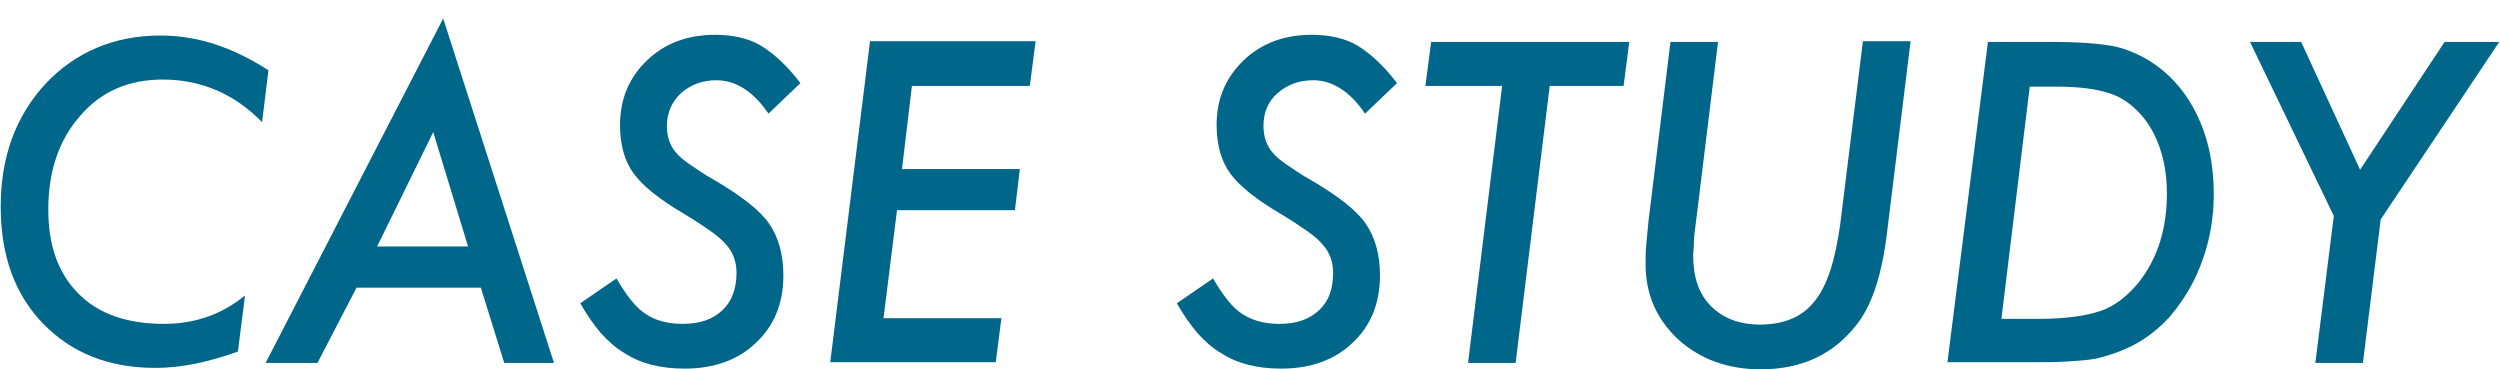
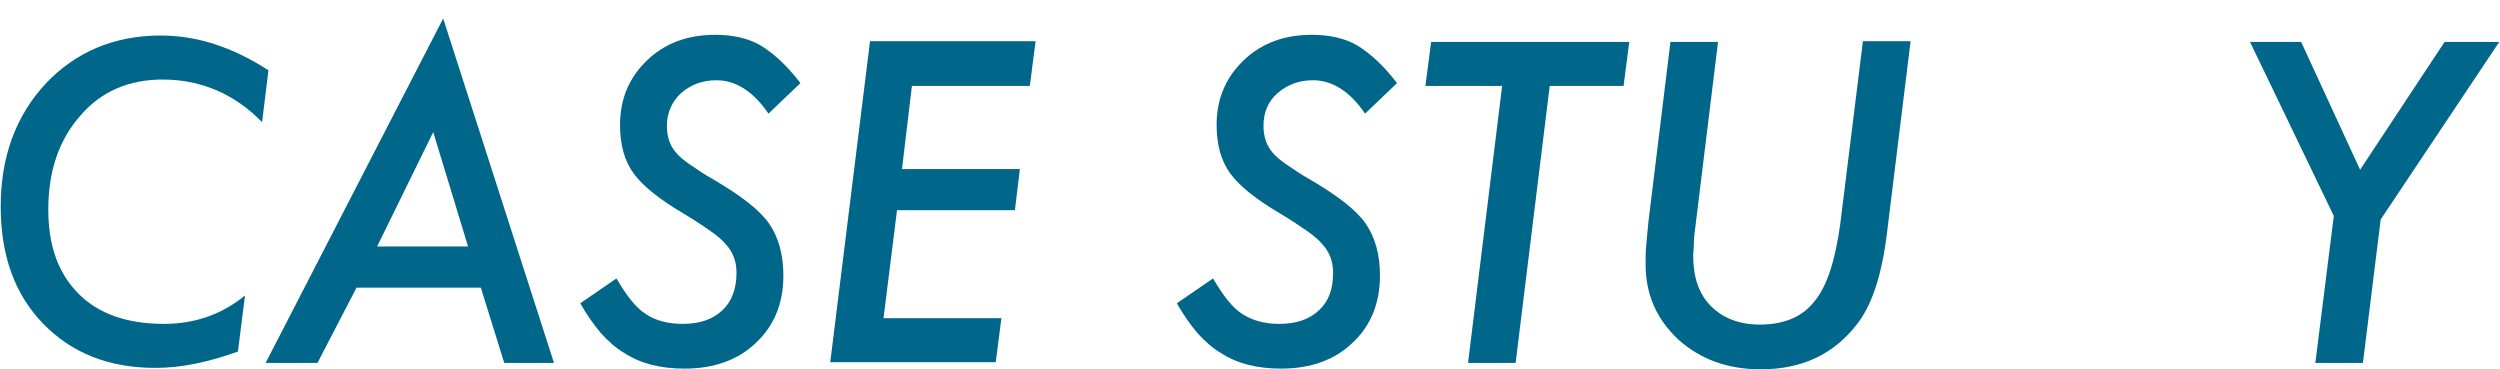
<svg xmlns="http://www.w3.org/2000/svg" version="1.1" id="レイヤー_1" x="0px" y="0px" viewBox="0 0 352 52" style="enable-background:new 0 0 352 52;" xml:space="preserve">
  <style type="text/css">
	.st0{fill:#00678B;}
</style>
  <g>
    <g>
      <path class="st0" d="M37.8,9.9l-0.9,7.3c-3.9-4-8.6-6-14-6c-4.8,0-8.7,1.7-11.6,5.1c-3,3.4-4.5,7.8-4.5,13.2c0,5.1,1.4,9,4.3,11.9    c2.8,2.8,6.8,4.2,12,4.2c4.3,0,8.1-1.3,11.4-4l-1,7.9c-4.2,1.5-8,2.3-11.6,2.3c-6.6,0-11.8-2.1-15.8-6.2c-4-4.1-6-9.6-6-16.5    c0-7,2.1-12.8,6.4-17.4C10.7,7.3,16.1,5,22.6,5C27.7,5,32.7,6.6,37.8,9.9z" />
      <path class="st0" d="M50.2,40.5l-5.5,10.6h-7.3l25-48.5l15.6,48.5h-7l-3.3-10.6H50.2z M53.1,34.7h12.8l-4.9-16.1L53.1,34.7z" />
      <path class="st0" d="M112.7,11.7l-4.5,4.3c-2.1-3.1-4.6-4.7-7.3-4.7c-2,0-3.6,0.6-5,1.8c-1.3,1.2-2,2.8-2,4.6    c0,1.5,0.4,2.8,1.3,3.8c0.4,0.5,1.1,1.1,2,1.7c0.9,0.6,2,1.4,3.3,2.1c3.9,2.3,6.5,4.3,7.8,6.2c1.3,1.9,2,4.3,2,7.3    c0,3.9-1.3,7.1-3.9,9.5c-2.5,2.4-5.9,3.6-10,3.6c-3.4,0-6.2-0.7-8.5-2.2c-1.2-0.7-2.3-1.7-3.3-2.8c-1-1.2-2-2.6-2.9-4.2l5.1-3.5    c1.4,2.4,2.7,4.1,4.1,5c1.3,0.9,3.1,1.4,5.2,1.4c2.4,0,4.2-0.6,5.6-1.9c1.3-1.2,2-3,2-5.3c0-1.6-0.5-2.9-1.5-4    c-0.5-0.6-1.2-1.2-2.2-1.9s-2.2-1.5-3.7-2.4c-3.4-2-5.8-3.9-7.1-5.7c-1.3-1.8-1.9-4.1-1.9-6.8c0-3.7,1.3-6.7,3.8-9.1    c2.5-2.4,5.7-3.6,9.6-3.6c2.5,0,4.7,0.5,6.4,1.5C108.9,7.5,110.8,9.2,112.7,11.7z" />
      <path class="st0" d="M145.8,5.9l-0.8,6.2h-16.6L127,23.8h16.6l-0.7,5.8h-16.6l-1.9,15.2H141l-0.8,6.2h-23.3l5.6-45.2H145.8z" />
      <path class="st0" d="M196.7,11.7l-4.5,4.3c-2.1-3.1-4.6-4.7-7.3-4.7c-2,0-3.6,0.6-5,1.8s-2,2.8-2,4.6c0,1.5,0.4,2.8,1.3,3.8    c0.4,0.5,1.1,1.1,2,1.7s2,1.4,3.3,2.1c3.9,2.3,6.5,4.3,7.8,6.2c1.3,1.9,2,4.3,2,7.3c0,3.9-1.3,7.1-3.9,9.5    c-2.5,2.4-5.9,3.6-10,3.6c-3.4,0-6.2-0.7-8.5-2.2c-1.2-0.7-2.3-1.7-3.3-2.8c-1-1.2-2-2.6-2.9-4.2l5.1-3.5c1.4,2.4,2.7,4.1,4.1,5    s3.1,1.4,5.2,1.4c2.4,0,4.2-0.6,5.6-1.9s2-3,2-5.3c0-1.6-0.5-2.9-1.5-4c-0.5-0.6-1.2-1.2-2.2-1.9s-2.2-1.5-3.7-2.4    c-3.4-2-5.8-3.9-7.1-5.7c-1.3-1.8-1.9-4.1-1.9-6.8c0-3.7,1.3-6.7,3.8-9.1c2.5-2.4,5.7-3.6,9.6-3.6c2.5,0,4.7,0.5,6.4,1.5    C192.9,7.5,194.8,9.2,196.7,11.7z" />
      <path class="st0" d="M218.2,12.1l-4.8,39h-6.7l4.8-39h-10.8l0.8-6.2h27.9l-0.8,6.2H218.2z" />
      <path class="st0" d="M269,5.9l-3.3,26.8c-0.7,5.9-2.1,10.2-4.2,12.9c-3.3,4.3-7.8,6.4-13.6,6.4c-4.6,0-8.5-1.4-11.6-4.2    c-3.1-2.9-4.6-6.4-4.6-10.6c0-0.9,0-1.8,0.1-2.8s0.2-2.1,0.3-3.2l3.1-25.3h6.7L238.7,32c-0.1,0.8-0.2,1.5-0.2,2.2    s-0.1,1.3-0.1,1.8c0,3,0.8,5.4,2.5,7.1c1.7,1.7,4,2.6,6.9,2.6c3.4,0,6-1.1,7.7-3.3c1.8-2.2,2.9-5.8,3.6-10.8l3.2-25.8H269z" />
-       <path class="st0" d="M279.9,5.9h9.1c3.5,0,6.1,0.2,8,0.5c1.9,0.3,3.6,1,5.2,1.9c2.9,1.7,5.3,4.2,7,7.6s2.5,7.2,2.5,11.4    c0,4.5-1,8.6-2.9,12.4c-1,1.9-2.1,3.5-3.3,4.9c-1.3,1.4-2.7,2.6-4.4,3.6c-1.9,1.1-3.9,1.8-6,2.3c-1.1,0.2-2.4,0.3-4,0.4    s-3.3,0.1-5.4,0.1h-11.5L279.9,5.9z M285.8,12.1l-4,32.8h5.1c3.8,0,6.7-0.4,8.8-1.1c2.1-0.7,3.8-2.1,5.4-4c2.7-3.4,4-7.6,4-12.6    c0-3.1-0.6-5.9-1.8-8.3c-1.2-2.4-2.9-4.1-4.9-5.2c-2-1-4.9-1.5-8.8-1.5H285.8z" />
      <path class="st0" d="M335.2,30.9l-2.5,20.2H326l2.6-20.7L316.8,5.9h7.2l8.3,18l11.9-18h7.7L335.2,30.9z" />
    </g>
  </g>
  <g>
    <g>
      <path class="st0" d="M41.7-65.8l-0.9,7.3c-3.9-4-8.6-6-14-6c-4.8,0-8.7,1.7-11.6,5.1c-3,3.4-4.5,7.8-4.5,13.2    c0,5.1,1.4,9,4.3,11.9c2.8,2.8,6.8,4.2,12,4.2c4.3,0,8.1-1.3,11.4-4l-1,7.9c-4.2,1.5-8,2.3-11.6,2.3C19.2-23.8,14-25.8,10-30    c-4-4.1-6-9.6-6-16.5c0-7,2.1-12.8,6.4-17.4c4.3-4.6,9.6-6.9,16.1-6.9C31.6-70.8,36.6-69.1,41.7-65.8z" />
      <path class="st0" d="M54.1-35.3l-5.5,10.6h-7.3l25-48.5L82-24.6h-7l-3.3-10.6H54.1z M57-41.1h12.8L65-57.2L57-41.1z" />
-       <path class="st0" d="M116.6-64.1l-4.5,4.3c-2.1-3.1-4.6-4.7-7.3-4.7c-2,0-3.6,0.6-5,1.8c-1.3,1.2-2,2.8-2,4.6    c0,1.5,0.4,2.8,1.3,3.8c0.4,0.5,1.1,1.1,2,1.7c0.9,0.6,2,1.4,3.3,2.1c3.9,2.3,6.5,4.3,7.8,6.2c1.3,1.9,2,4.3,2,7.3    c0,3.9-1.3,7.1-3.9,9.5c-2.5,2.4-5.9,3.6-10,3.6c-3.4,0-6.2-0.7-8.5-2.2c-1.2-0.7-2.3-1.7-3.3-2.8c-1-1.2-2-2.6-2.9-4.2l5.1-3.5    c1.4,2.4,2.7,4.1,4.1,5c1.3,0.9,3.1,1.4,5.2,1.4c2.4,0,4.2-0.6,5.6-1.9c1.3-1.2,2-3,2-5.3c0-1.6-0.5-2.9-1.5-4    c-0.5-0.6-1.2-1.2-2.2-1.9s-2.2-1.5-3.7-2.4c-3.4-2-5.8-3.9-7.1-5.7c-1.3-1.8-1.9-4.1-1.9-6.8c0-3.7,1.3-6.7,3.8-9.1    c2.5-2.4,5.7-3.6,9.6-3.6c2.5,0,4.7,0.5,6.4,1.5C112.8-68.3,114.7-66.5,116.6-64.1z" />
+       <path class="st0" d="M116.6-64.1l-4.5,4.3c-2.1-3.1-4.6-4.7-7.3-4.7c-2,0-3.6,0.6-5,1.8c-1.3,1.2-2,2.8-2,4.6    c0,1.5,0.4,2.8,1.3,3.8c0.4,0.5,1.1,1.1,2,1.7c0.9,0.6,2,1.4,3.3,2.1c3.9,2.3,6.5,4.3,7.8,6.2c1.3,1.9,2,4.3,2,7.3    c0,3.9-1.3,7.1-3.9,9.5c-2.5,2.4-5.9,3.6-10,3.6c-3.4,0-6.2-0.7-8.5-2.2c-1.2-0.7-2.3-1.7-3.3-2.8c-1-1.2-2-2.6-2.9-4.2l5.1-3.5    c1.3,0.9,3.1,1.4,5.2,1.4c2.4,0,4.2-0.6,5.6-1.9c1.3-1.2,2-3,2-5.3c0-1.6-0.5-2.9-1.5-4    c-0.5-0.6-1.2-1.2-2.2-1.9s-2.2-1.5-3.7-2.4c-3.4-2-5.8-3.9-7.1-5.7c-1.3-1.8-1.9-4.1-1.9-6.8c0-3.7,1.3-6.7,3.8-9.1    c2.5-2.4,5.7-3.6,9.6-3.6c2.5,0,4.7,0.5,6.4,1.5C112.8-68.3,114.7-66.5,116.6-64.1z" />
      <path class="st0" d="M149.7-69.9l-0.8,6.2h-16.6l-1.4,11.7h16.6l-0.7,5.8h-16.6l-1.9,15.2h16.6l-0.8,6.2h-23.3l5.6-45.2H149.7z" />
      <path class="st0" d="M200.6-64.1l-4.5,4.3c-2.1-3.1-4.6-4.7-7.3-4.7c-2,0-3.6,0.6-5,1.8s-2,2.8-2,4.6c0,1.5,0.4,2.8,1.3,3.8    c0.4,0.5,1.1,1.1,2,1.7s2,1.4,3.3,2.1c3.9,2.3,6.5,4.3,7.8,6.2c1.3,1.9,2,4.3,2,7.3c0,3.9-1.3,7.1-3.9,9.5    c-2.5,2.4-5.9,3.6-10,3.6c-3.4,0-6.2-0.7-8.5-2.2c-1.2-0.7-2.3-1.7-3.3-2.8c-1-1.2-2-2.6-2.9-4.2l5.1-3.5c1.4,2.4,2.7,4.1,4.1,5    c1.3,0.9,3.1,1.4,5.2,1.4c2.4,0,4.2-0.6,5.6-1.9c1.3-1.2,2-3,2-5.3c0-1.6-0.5-2.9-1.5-4c-0.5-0.6-1.2-1.2-2.2-1.9    s-2.2-1.5-3.7-2.4c-3.4-2-5.8-3.9-7.1-5.7c-1.3-1.8-1.9-4.1-1.9-6.8c0-3.7,1.3-6.7,3.8-9.1c2.5-2.4,5.7-3.6,9.6-3.6    c2.5,0,4.7,0.5,6.4,1.5C196.8-68.3,198.7-66.5,200.6-64.1z" />
      <path class="st0" d="M222.1-63.6l-4.8,39h-6.7l4.8-39h-10.8l0.8-6.2h27.9l-0.8,6.2H222.1z" />
      <path class="st0" d="M272.9-69.9l-3.3,26.8c-0.7,5.9-2.1,10.2-4.2,12.9c-3.3,4.3-7.8,6.4-13.6,6.4c-4.6,0-8.5-1.4-11.6-4.2    c-3.1-2.9-4.6-6.4-4.6-10.6c0-0.9,0-1.8,0.1-2.8s0.2-2.1,0.3-3.2l3.1-25.3h6.7l-3.2,26.1c-0.1,0.8-0.2,1.5-0.2,2.2    c0,0.7-0.1,1.3-0.1,1.8c0,3,0.8,5.4,2.5,7.1c1.7,1.7,4,2.6,6.9,2.6c3.4,0,6-1.1,7.7-3.3c1.8-2.2,2.9-5.8,3.6-10.8l3.2-25.8H272.9z    " />
-       <path class="st0" d="M283.8-69.9h9.1c3.5,0,6.1,0.2,8,0.5c1.9,0.3,3.6,1,5.2,1.9c2.9,1.7,5.3,4.2,7,7.6s2.5,7.2,2.5,11.4    c0,4.5-1,8.6-2.9,12.4c-1,1.9-2.1,3.5-3.3,4.9c-1.3,1.4-2.7,2.6-4.4,3.6c-1.9,1.1-3.9,1.8-6,2.3c-1.1,0.2-2.4,0.3-4,0.4    c-1.5,0.1-3.3,0.1-5.4,0.1h-11.5L283.8-69.9z M289.7-63.6l-4,32.8h5.1c3.8,0,6.7-0.4,8.8-1.1c2.1-0.7,3.8-2.1,5.4-4    c2.7-3.4,4-7.6,4-12.6c0-3.1-0.6-5.9-1.8-8.3c-1.2-2.4-2.9-4.1-4.9-5.2c-2-1-4.9-1.5-8.8-1.5H289.7z" />
-       <path class="st0" d="M339.1-44.9l-2.5,20.2h-6.7l2.6-20.7l-11.7-24.5h7.2l8.3,18l11.9-18h7.7L339.1-44.9z" />
    </g>
  </g>
  <g>
</g>
  <g>
</g>
  <g>
</g>
  <g>
</g>
  <g>
</g>
  <g>
</g>
  <g>
</g>
  <g>
</g>
  <g>
</g>
  <g>
</g>
  <g>
</g>
  <g>
</g>
  <g>
</g>
  <g>
</g>
  <g>
</g>
</svg>